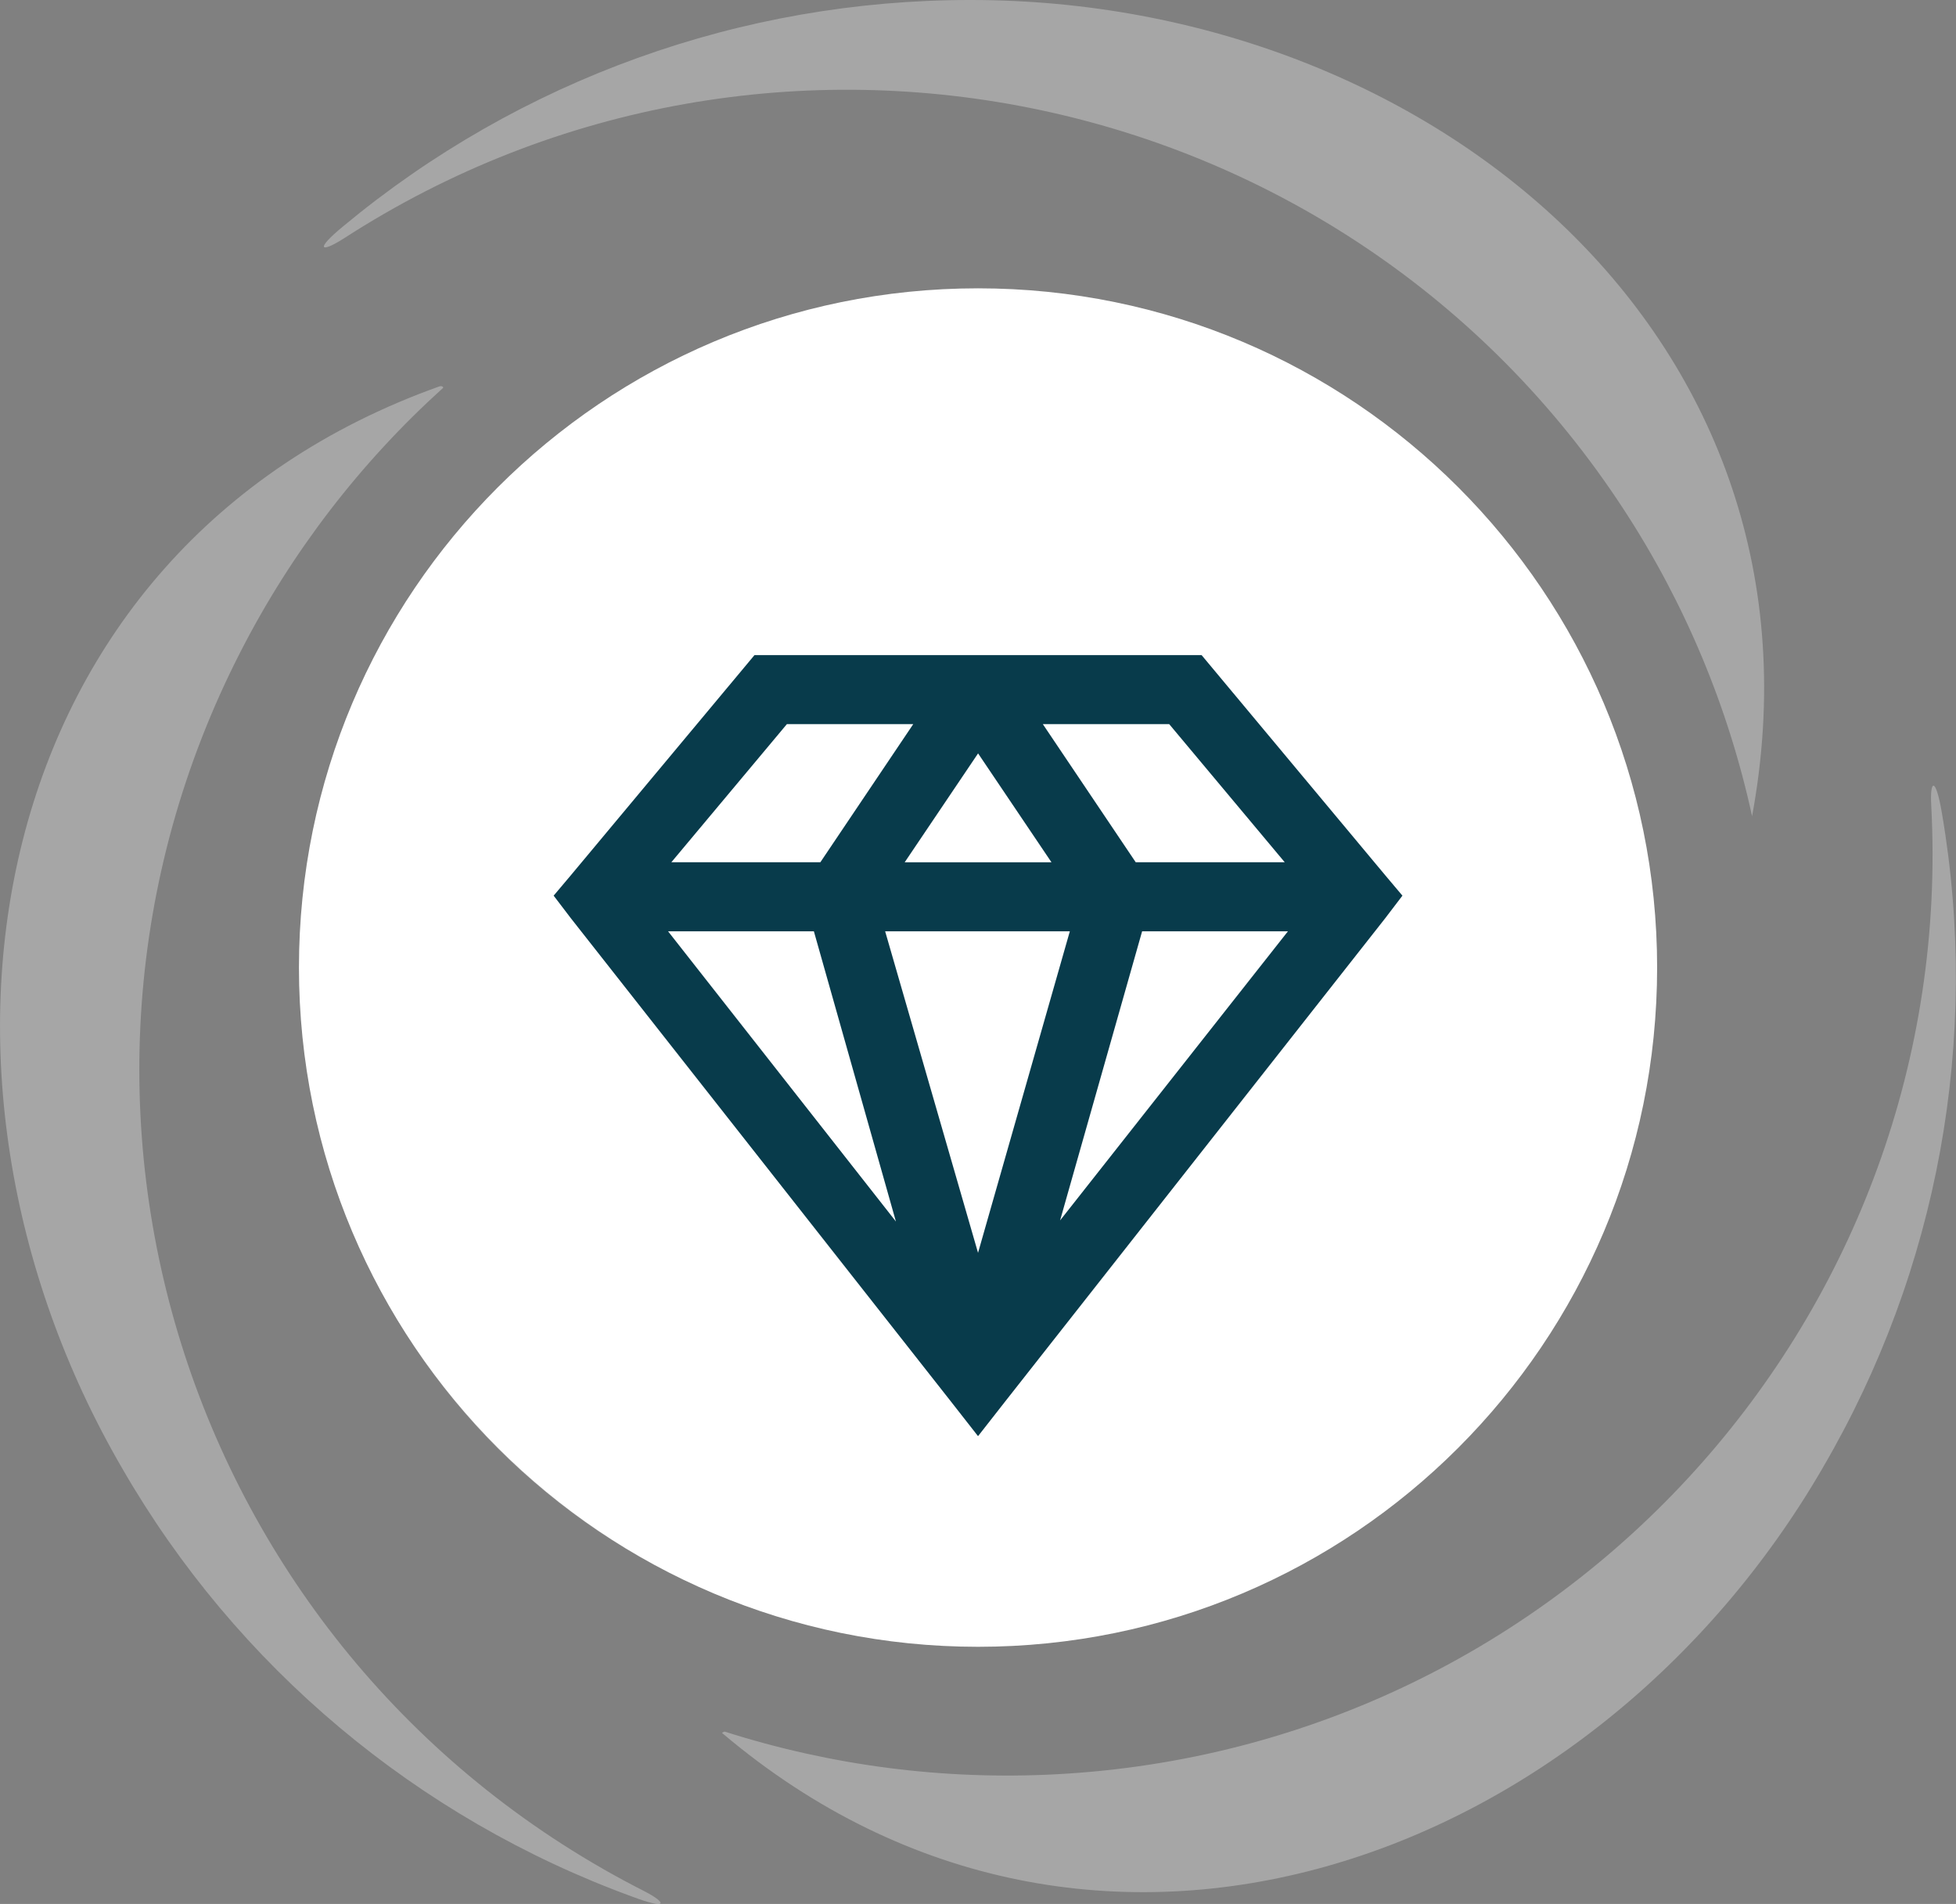
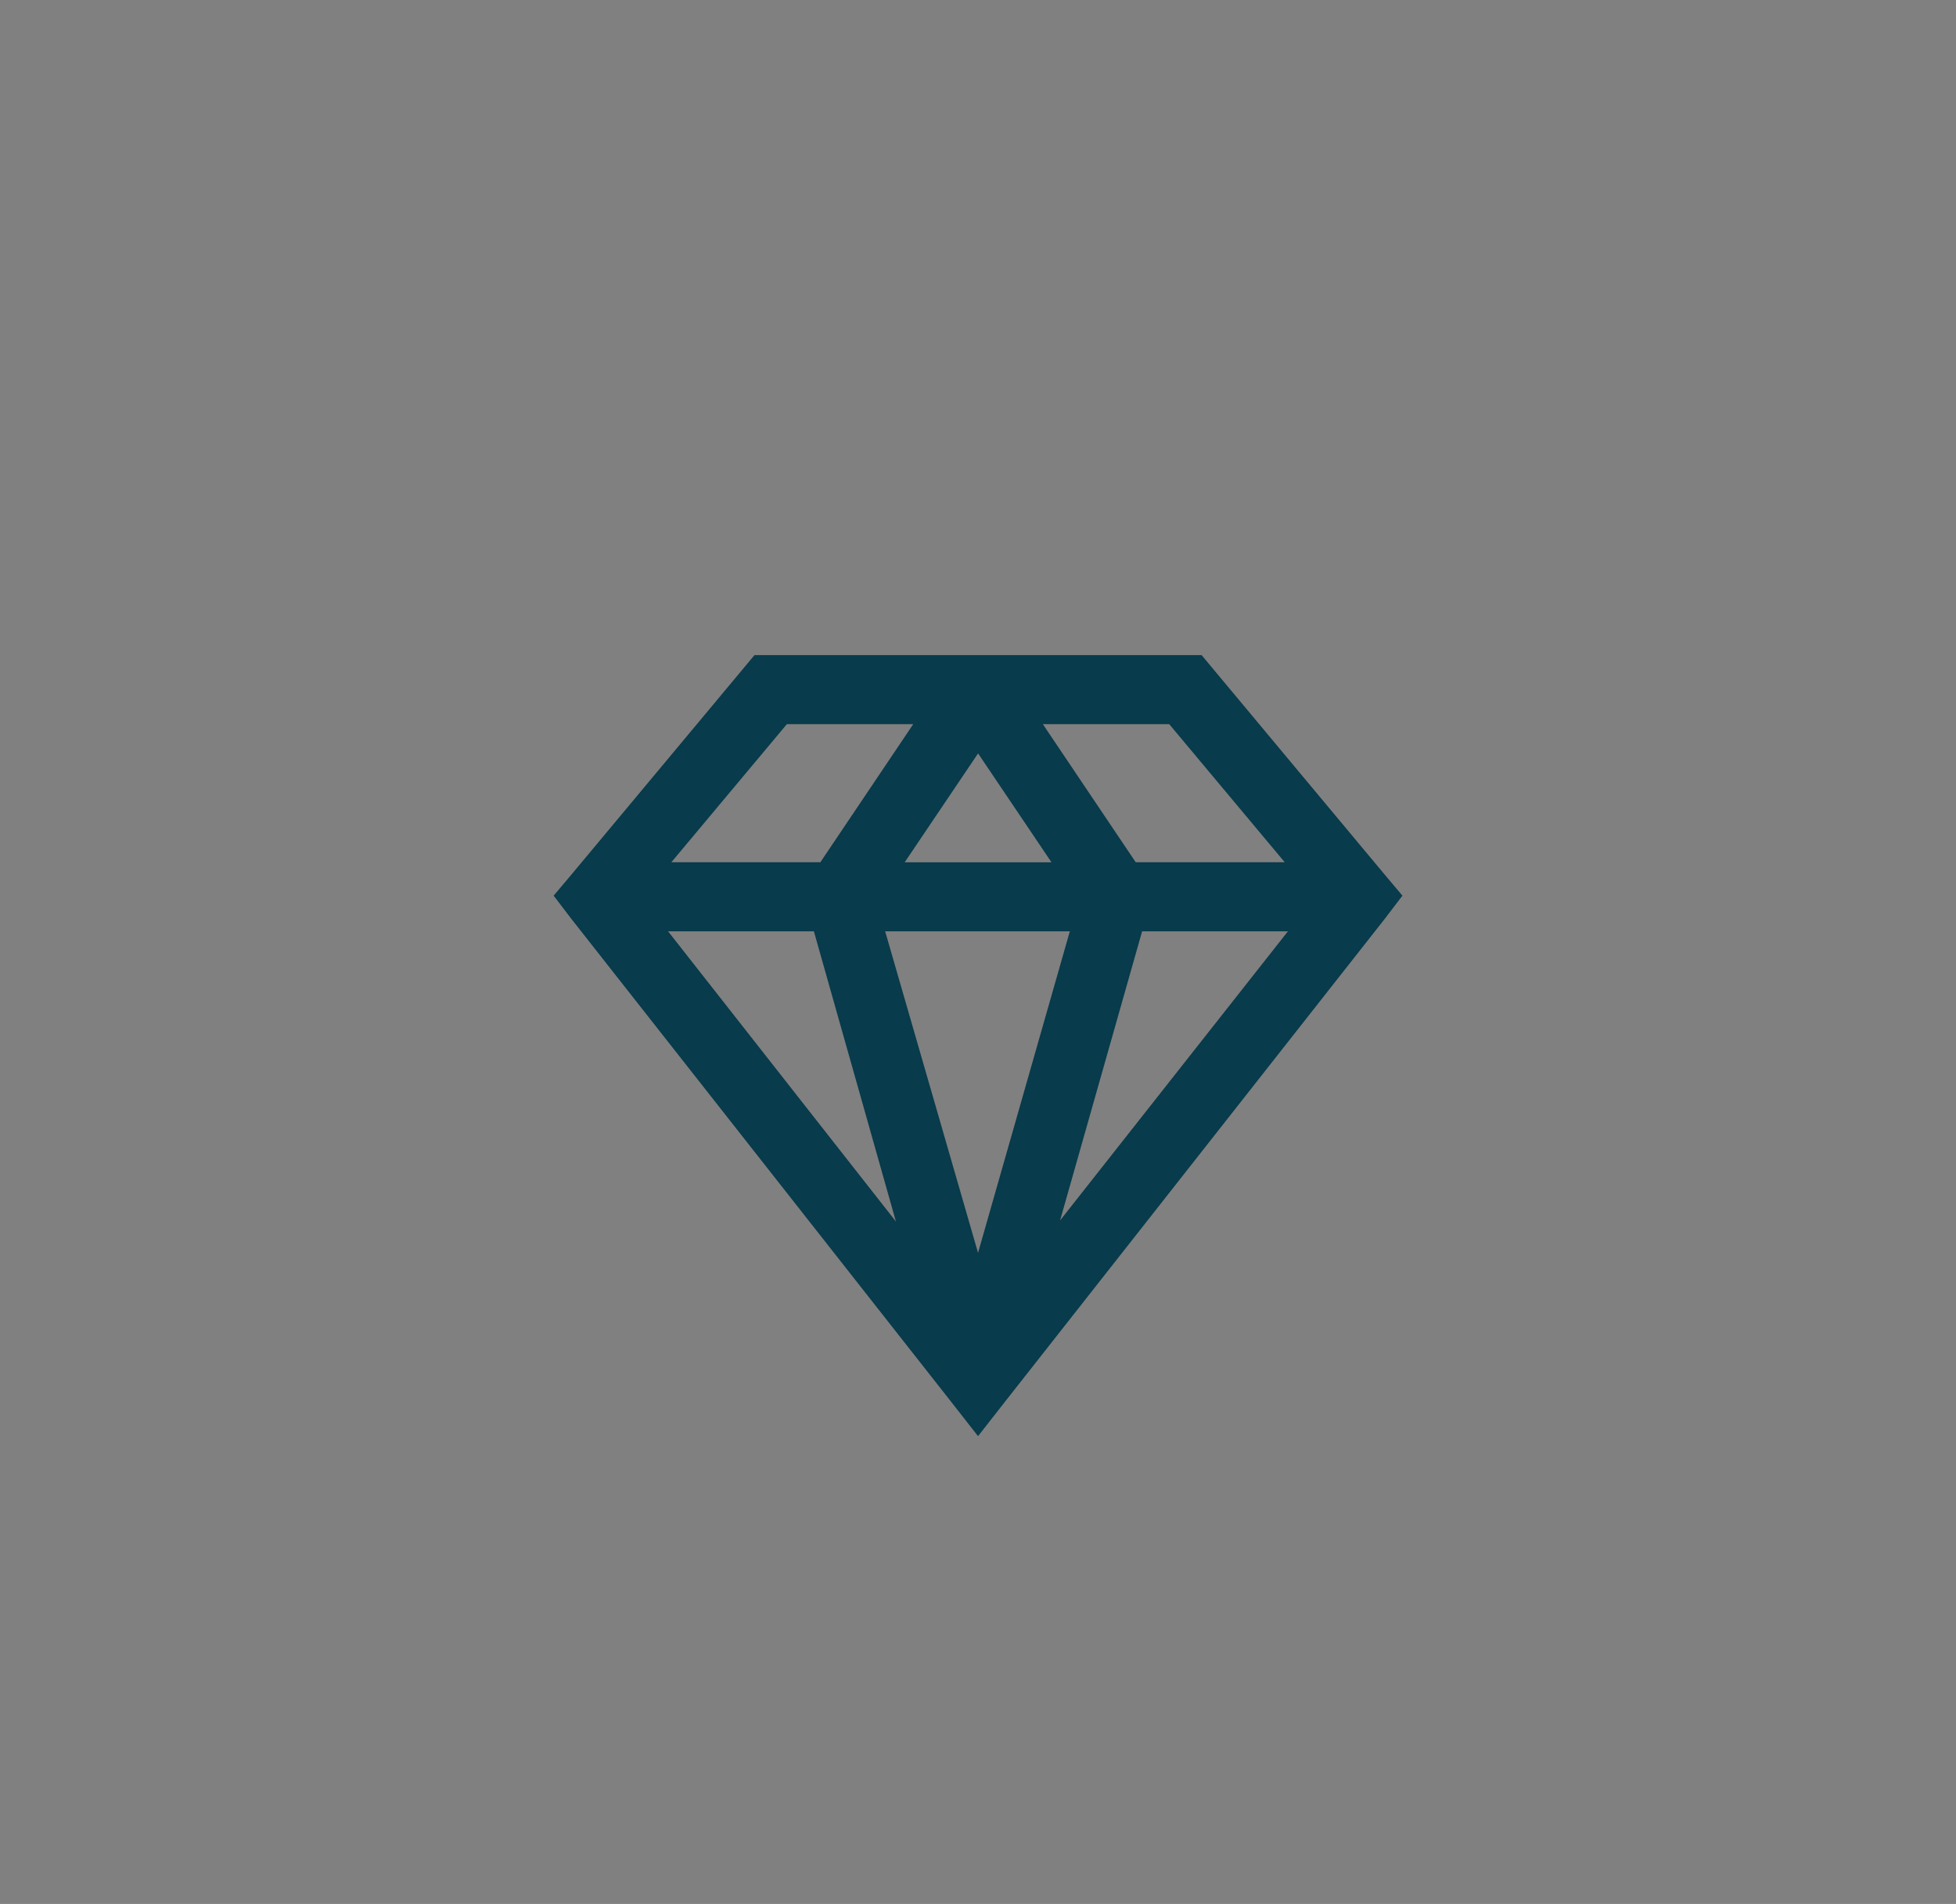
<svg xmlns="http://www.w3.org/2000/svg" id="a" width="250.59" height="243.87" viewBox="0 0 250.59 243.87">
  <rect x="0" y="0" width="250.59" height="243.87" fill="#808080" stroke="none" />
-   <path d="M233.56,187.94c-29.42,50.79-93.5,74.21-140.97,34.1-.25-.1.25-.25.25-.25,13.69,4.37,28.06,6.22,42.41,5.47,65.39-3.42,115.61-58.96,112.17-124.05-.2-3.34.56-3.85,1.37.96,4.94,28.84-.46,58.49-15.24,83.78ZM224.47,104.57c-3.04-13.99-8.61-27.32-16.45-39.32C172.35,10.58,98.93-4.95,44.02,30.56c-2.95,1.87-3.76,1.47,0-1.62C66.58,10.21,95.03-.04,124.41,0,183.31,0,235.75,43.51,224.47,104.52v.05ZM38.83,125.36c0-47.11,38.36-85.29,85.68-85.29h.1c47.29.03,85.6,38.22,85.58,85.29,0,47.11-38.36,85.29-85.68,85.29s-85.68-38.19-85.68-85.29ZM124.51,188.19c34.86,0,63.11-28.13,63.11-62.83s-28.26-62.83-63.11-62.83-63.11,28.13-63.11,62.83,28.26,62.83,63.11,62.83ZM56.77,49.68c-10.63,9.6-19.42,21.04-25.94,33.77-29.76,58.06-6.61,129.15,51.71,158.78,2.95,1.52,3.05,2.43-1.52.71-27.58-10.07-50.72-29.48-65.35-54.84C-13.91,137.3-2.28,70.37,56.32,49.48c.46-.1.46.2.46.2Z" fill="#fff" fill-rule="evenodd" isolation="isolate" opacity=".3" />
-   <path d="M125.3,36.93c48.05,0,87,38.95,87,87s-38.95,87-87,87-87-38.95-87-87S77.25,36.93,125.3,36.93Z" fill="#fff" fill-rule="evenodd" />
  <path d="M96.66,83.91l-23.52,28.19-2.21,2.62,2.21,2.9,48.7,61.91,3.46,4.42,3.46-4.42,48.7-61.91,2.21-2.9-2.21-2.62-23.52-28.19h-57.28ZM100.81,92.75h16.19l-11.9,17.69h-19.09l14.8-17.69ZM133.6,92.75h16.19l14.8,17.69h-19.09l-11.9-17.69ZM125.3,96.49l9.41,13.96h-18.81l9.41-13.96ZM85.59,119.29h18.68l10.51,37.17-29.19-37.17ZM113.4,119.29h23.66l-11.76,41.18-11.9-41.18ZM146.32,119.29h18.68l-29.19,37.03,10.51-37.03Z" fill="#083b4b" fill-rule="evenodd" />
</svg>